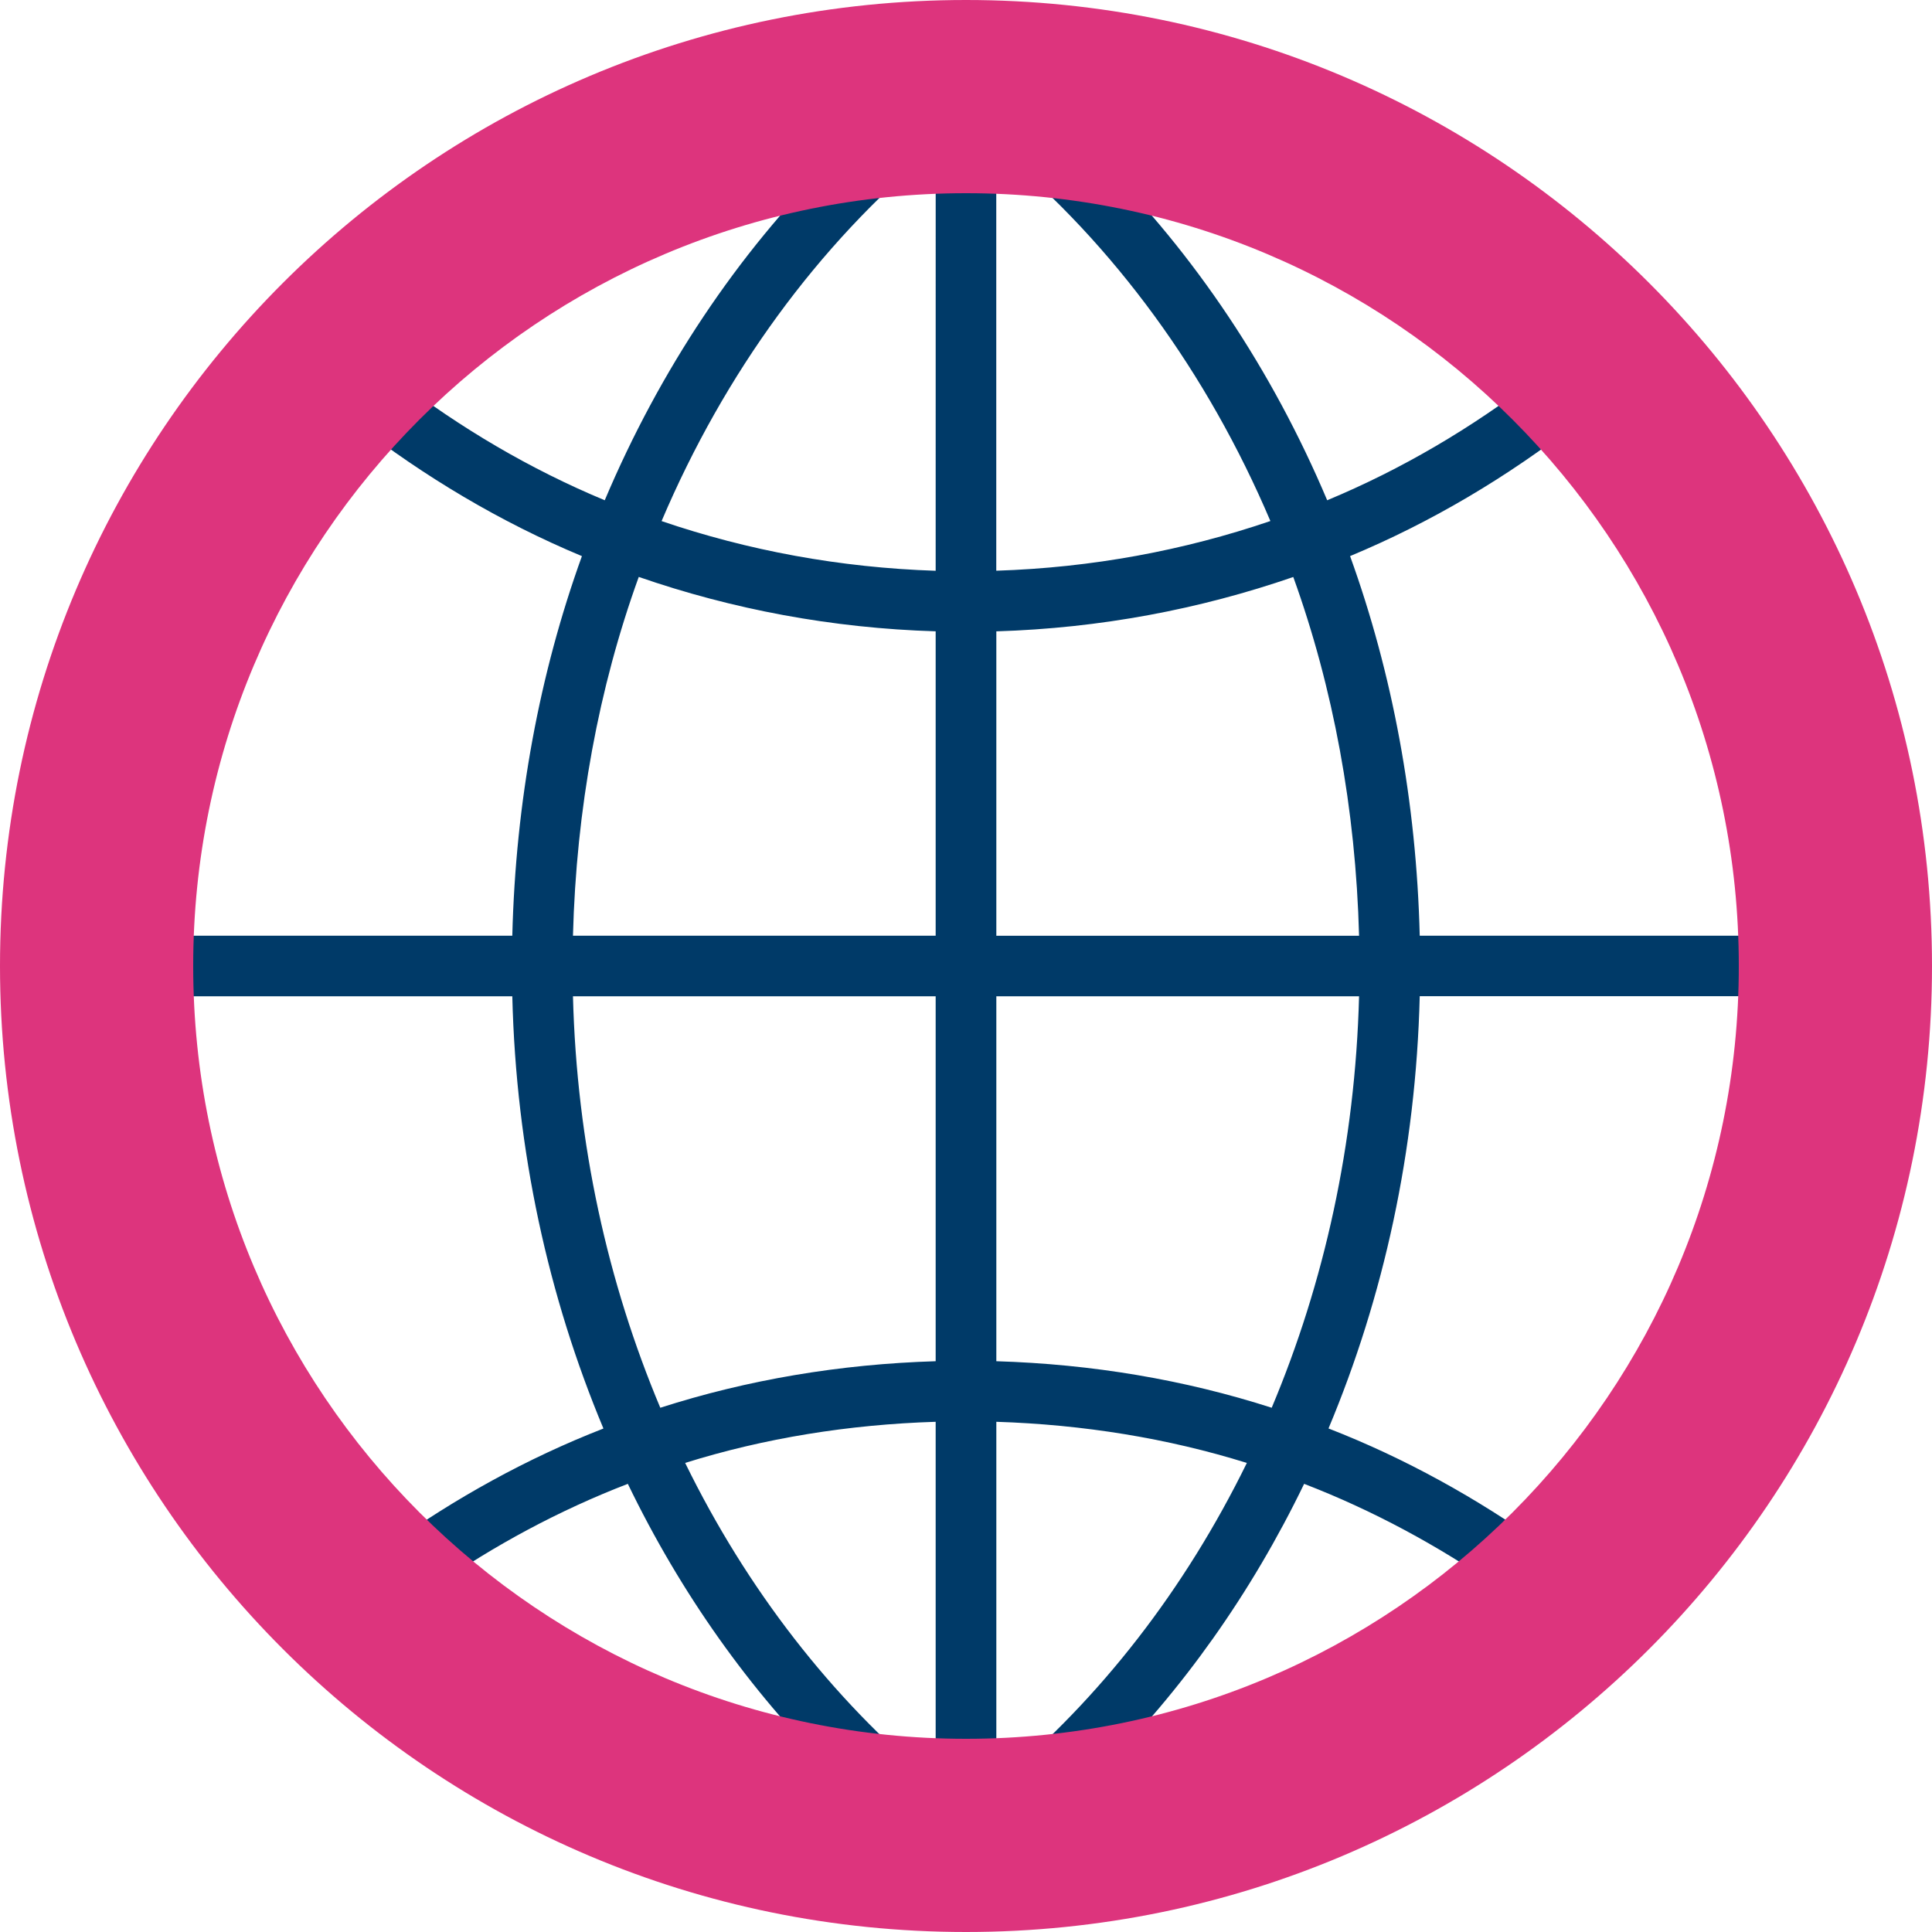
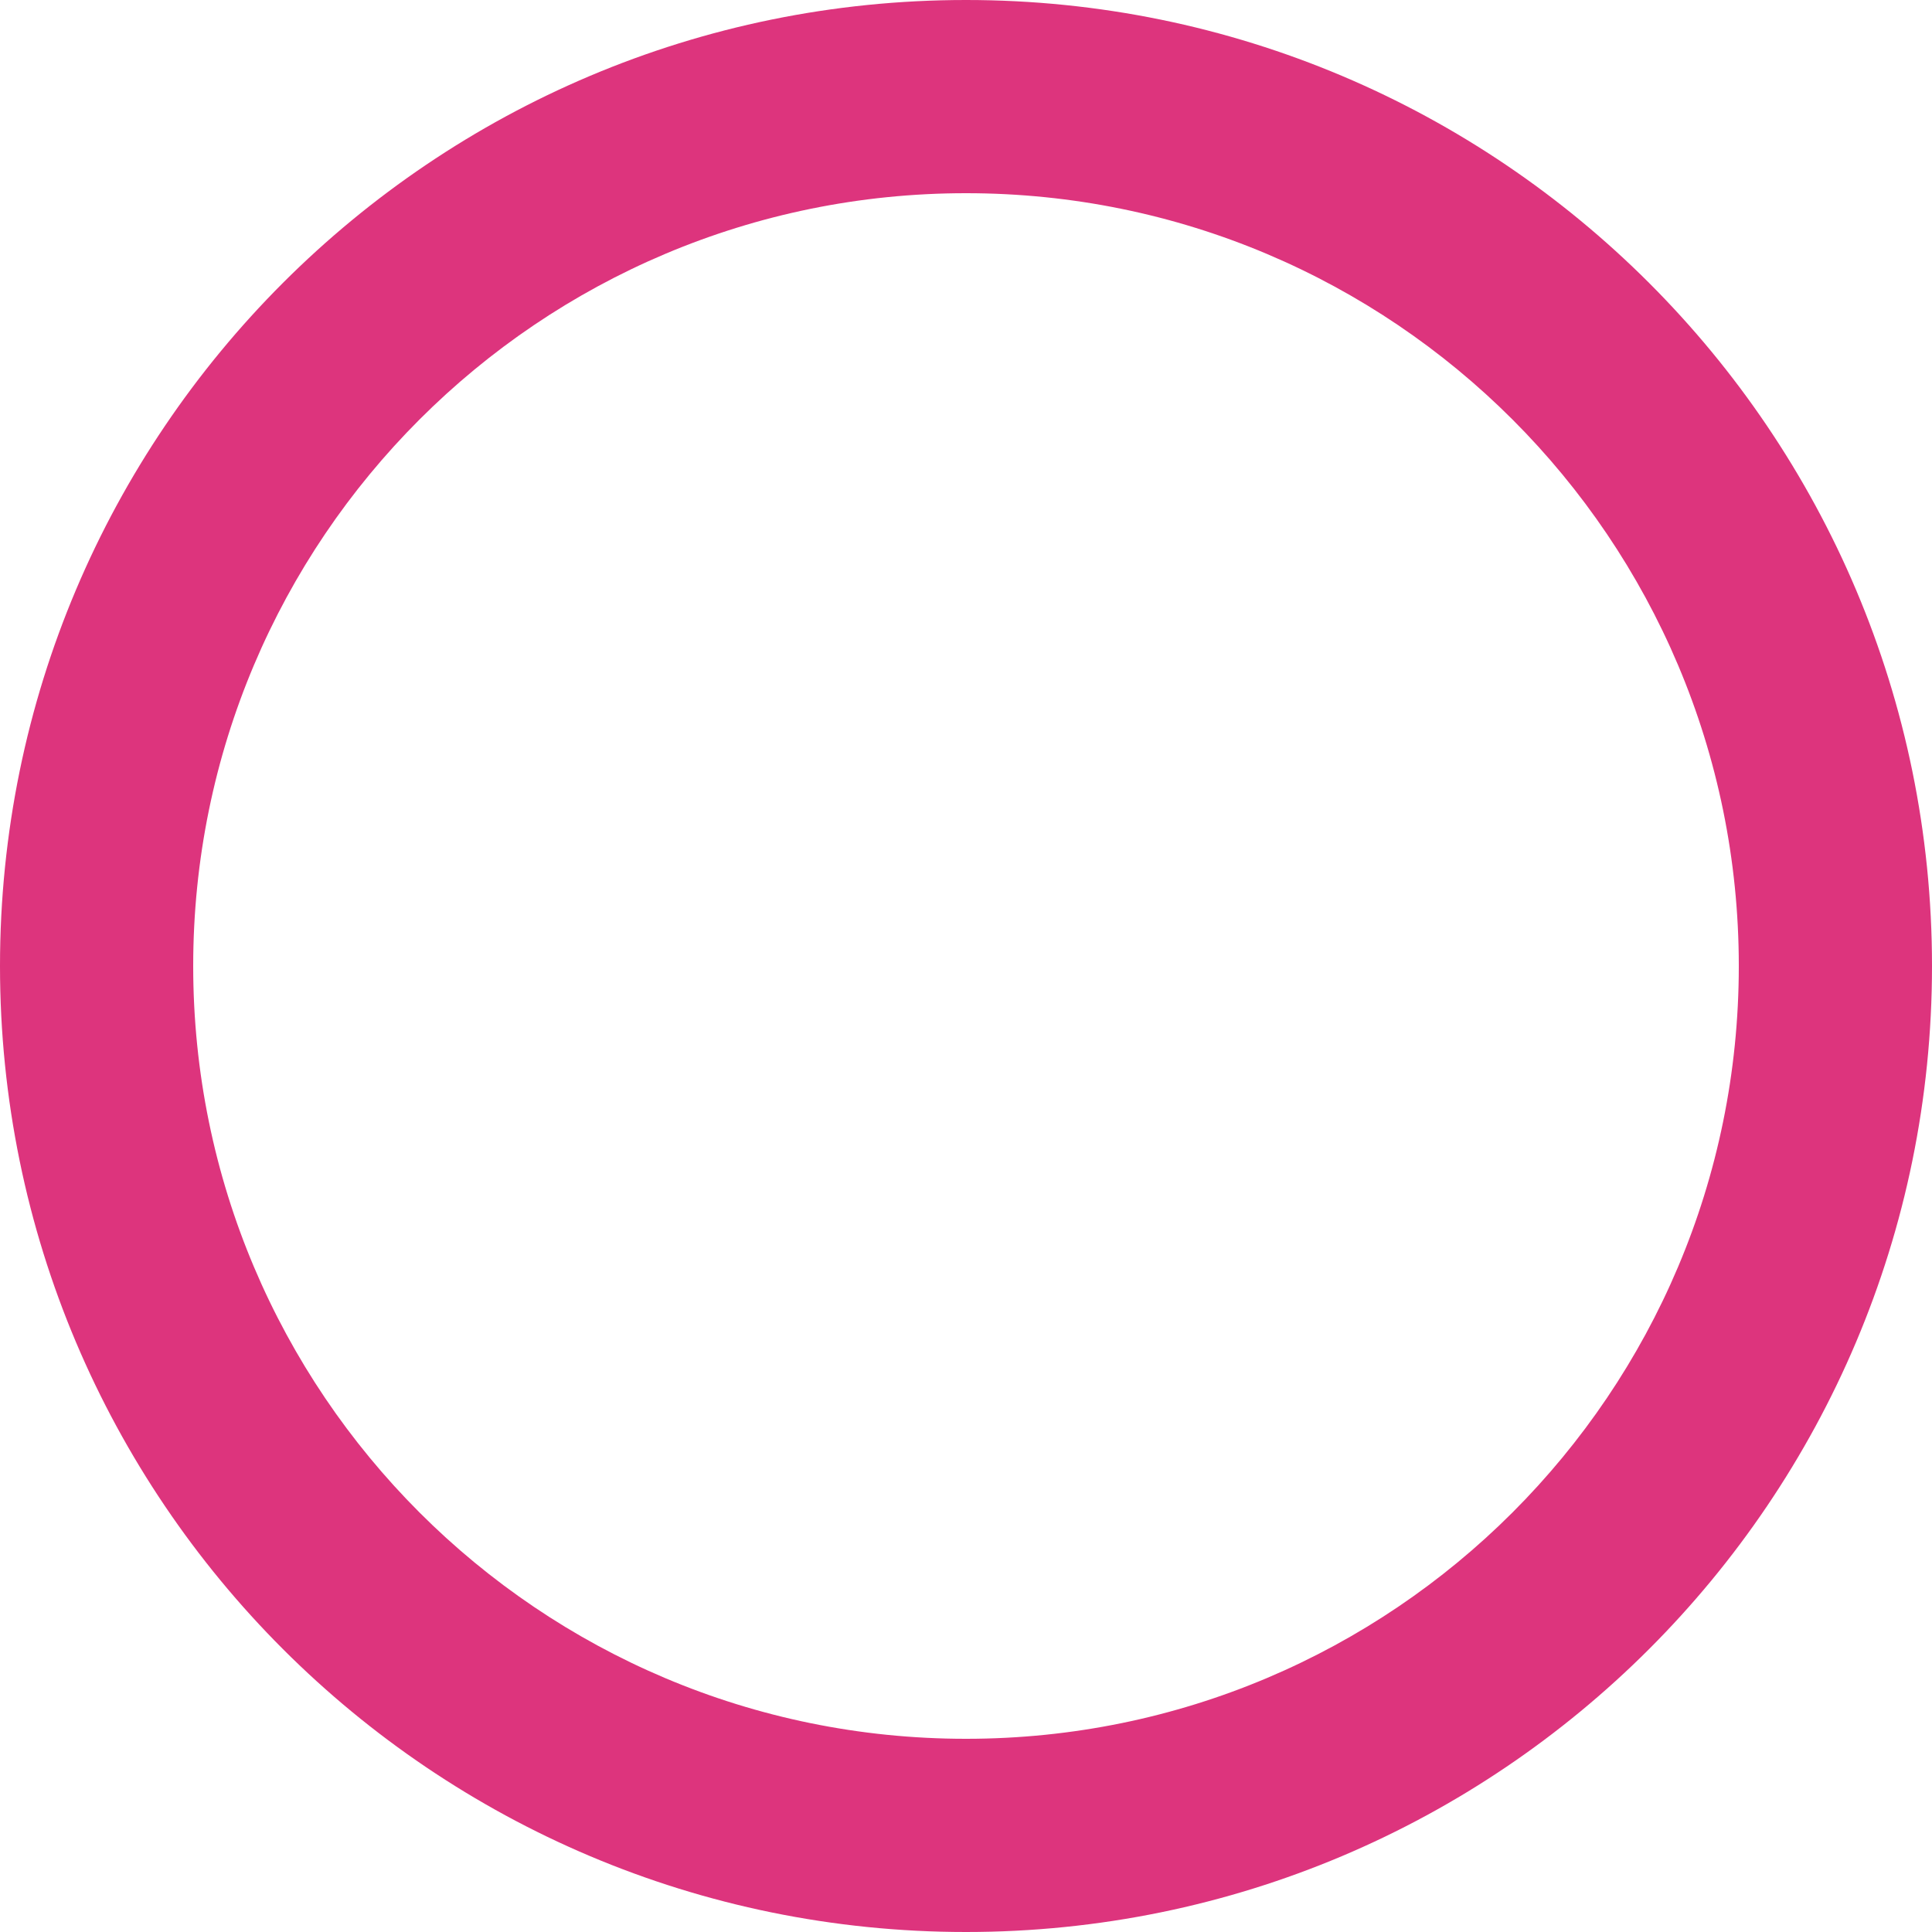
<svg xmlns="http://www.w3.org/2000/svg" version="1.1" id="Calque_1" x="0px" y="0px" width="60px" height="60px" viewBox="-22 -44.5 60 60" enable-background="new -22 -44.5 60 60" xml:space="preserve">
  <g>
-     <path fill="#003A68" d="M8-39.894c-16.128,0-25.436,9.291-25.436,25.394c0,16.102,9.307,25.394,25.436,25.394   S33.436,1.602,33.436-14.5C33.436-30.603,24.129-39.894,8-39.894z M3.823-39.519c-2.922,2.909-5.326,6.497-7.042,10.555   c-2.326-0.968-4.484-2.247-6.457-3.758C-6.043-36.23-1.376-38.655,3.823-39.519z M-10.967-31.362   c2.146,1.664,4.498,3.073,7.039,4.133c-1.315,3.643-2.059,7.623-2.162,11.789h-11.298C-17.162-21.544-14.778-27.091-10.967-31.362z    M-17.388-13.56H-6.09c0.116,4.806,1.123,9.344,2.83,13.424c-2.386,0.93-4.611,2.168-6.665,3.634   C-14.348-0.9-17.141-6.908-17.388-13.56z M-8.508,4.781c1.855-1.287,3.862-2.372,6.006-3.199c1.642,3.401,3.793,6.42,6.325,8.938   C-0.835,9.748-5.068,7.723-8.508,4.781z M7.058,10.845c-0.033,0-0.067-0.002-0.1-0.002c-3.131-2.605-5.759-5.985-7.68-9.911   c2.466-0.771,5.079-1.192,7.78-1.277V10.845z M7.058-2.226c-2.972,0.09-5.843,0.575-8.552,1.445   c-1.63-3.877-2.595-8.197-2.712-12.779H7.058V-2.226z M7.058-15.441H-4.206c0.102-3.938,0.798-7.702,2.043-11.142   c2.903,1.005,6,1.592,9.221,1.689V-15.441z M7.058-26.774c-2.972-0.097-5.828-0.628-8.512-1.543   c1.961-4.613,4.861-8.57,8.414-11.523c0.034-0.002,0.065-0.004,0.099-0.005L7.058-26.774L7.058-26.774z M33.387-15.441H22.091   c-0.103-4.166-0.847-8.146-2.163-11.789c2.545-1.06,4.898-2.469,7.039-4.133C30.777-27.091,33.161-21.544,33.387-15.441z    M8.942-15.439L8.942-15.439v-9.454c3.22-0.098,6.314-0.684,9.222-1.688c1.241,3.44,1.939,7.204,2.043,11.142H8.942z M20.207-13.56   c-0.119,4.582-1.082,8.902-2.713,12.779c-2.708-0.871-5.582-1.355-8.552-1.445V-13.56H20.207z M25.675-32.724   c-1.973,1.511-4.128,2.791-6.458,3.76c-1.715-4.059-4.122-7.646-7.04-10.557C17.377-38.657,22.043-36.233,25.675-32.724z    M8.94-39.847c0.035,0.001,0.065,0.003,0.098,0.005c3.554,2.954,6.454,6.91,8.415,11.523c-2.688,0.916-5.541,1.448-8.513,1.543   V-39.847z M9.041,10.843c-0.032,0-0.065,0.002-0.099,0.002v-11.19c2.696,0.087,5.313,0.509,7.78,1.278   C14.798,4.859,12.173,8.239,9.041,10.843z M12.177,10.52c2.531-2.517,4.681-5.537,6.324-8.938c2.142,0.827,4.148,1.916,6.008,3.199   C21.067,7.719,16.836,9.748,12.177,10.52z M25.925,3.494c-2.054-1.462-4.276-2.702-6.667-3.632c1.71-4.08,2.715-8.616,2.833-13.424   h11.296C33.143-6.908,30.348-0.9,25.925,3.494z" />
-   </g>
+     </g>
  <path fill="#DD347D" d="M8-44.5c-16.57,0-30,13.43-30,30s13.43,30,30,30s30-13.43,30-30S24.57-44.5,8-44.5z M8,9.5  c-13.258,0-24-10.742-24-24s10.742-24,24-24s24,10.742,24,24S21.258,9.5,8,9.5z" />
</svg>